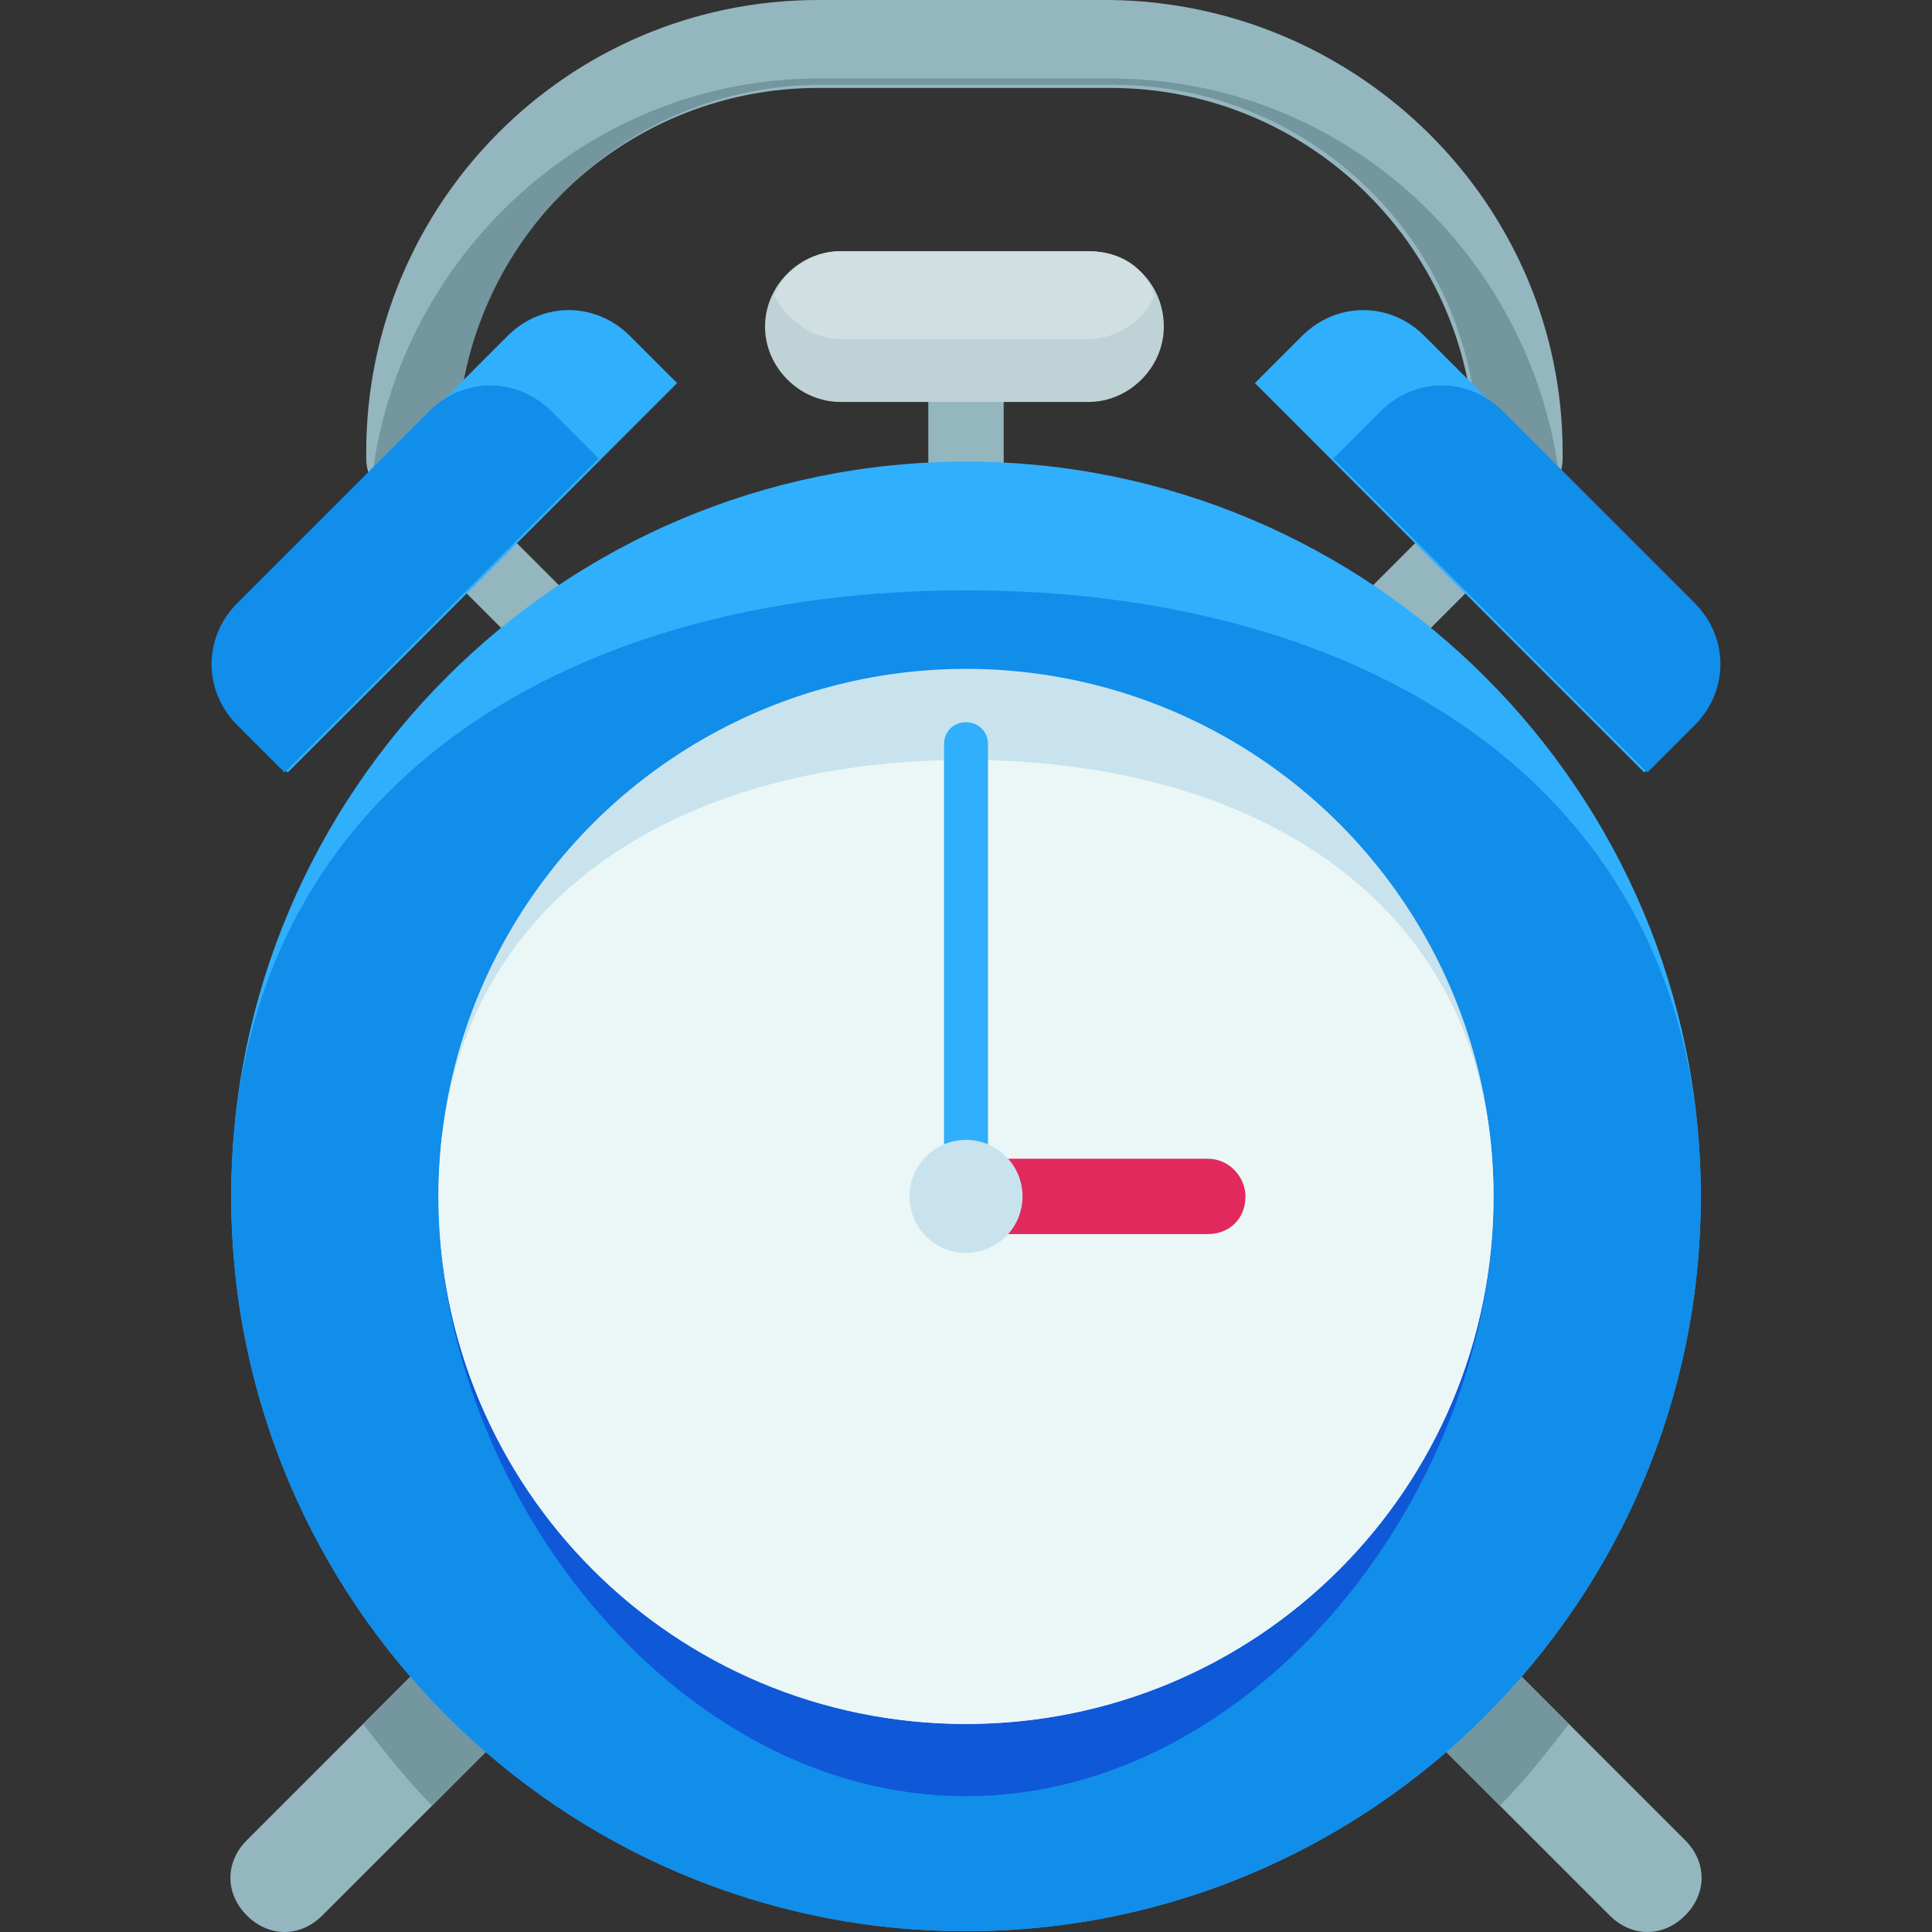
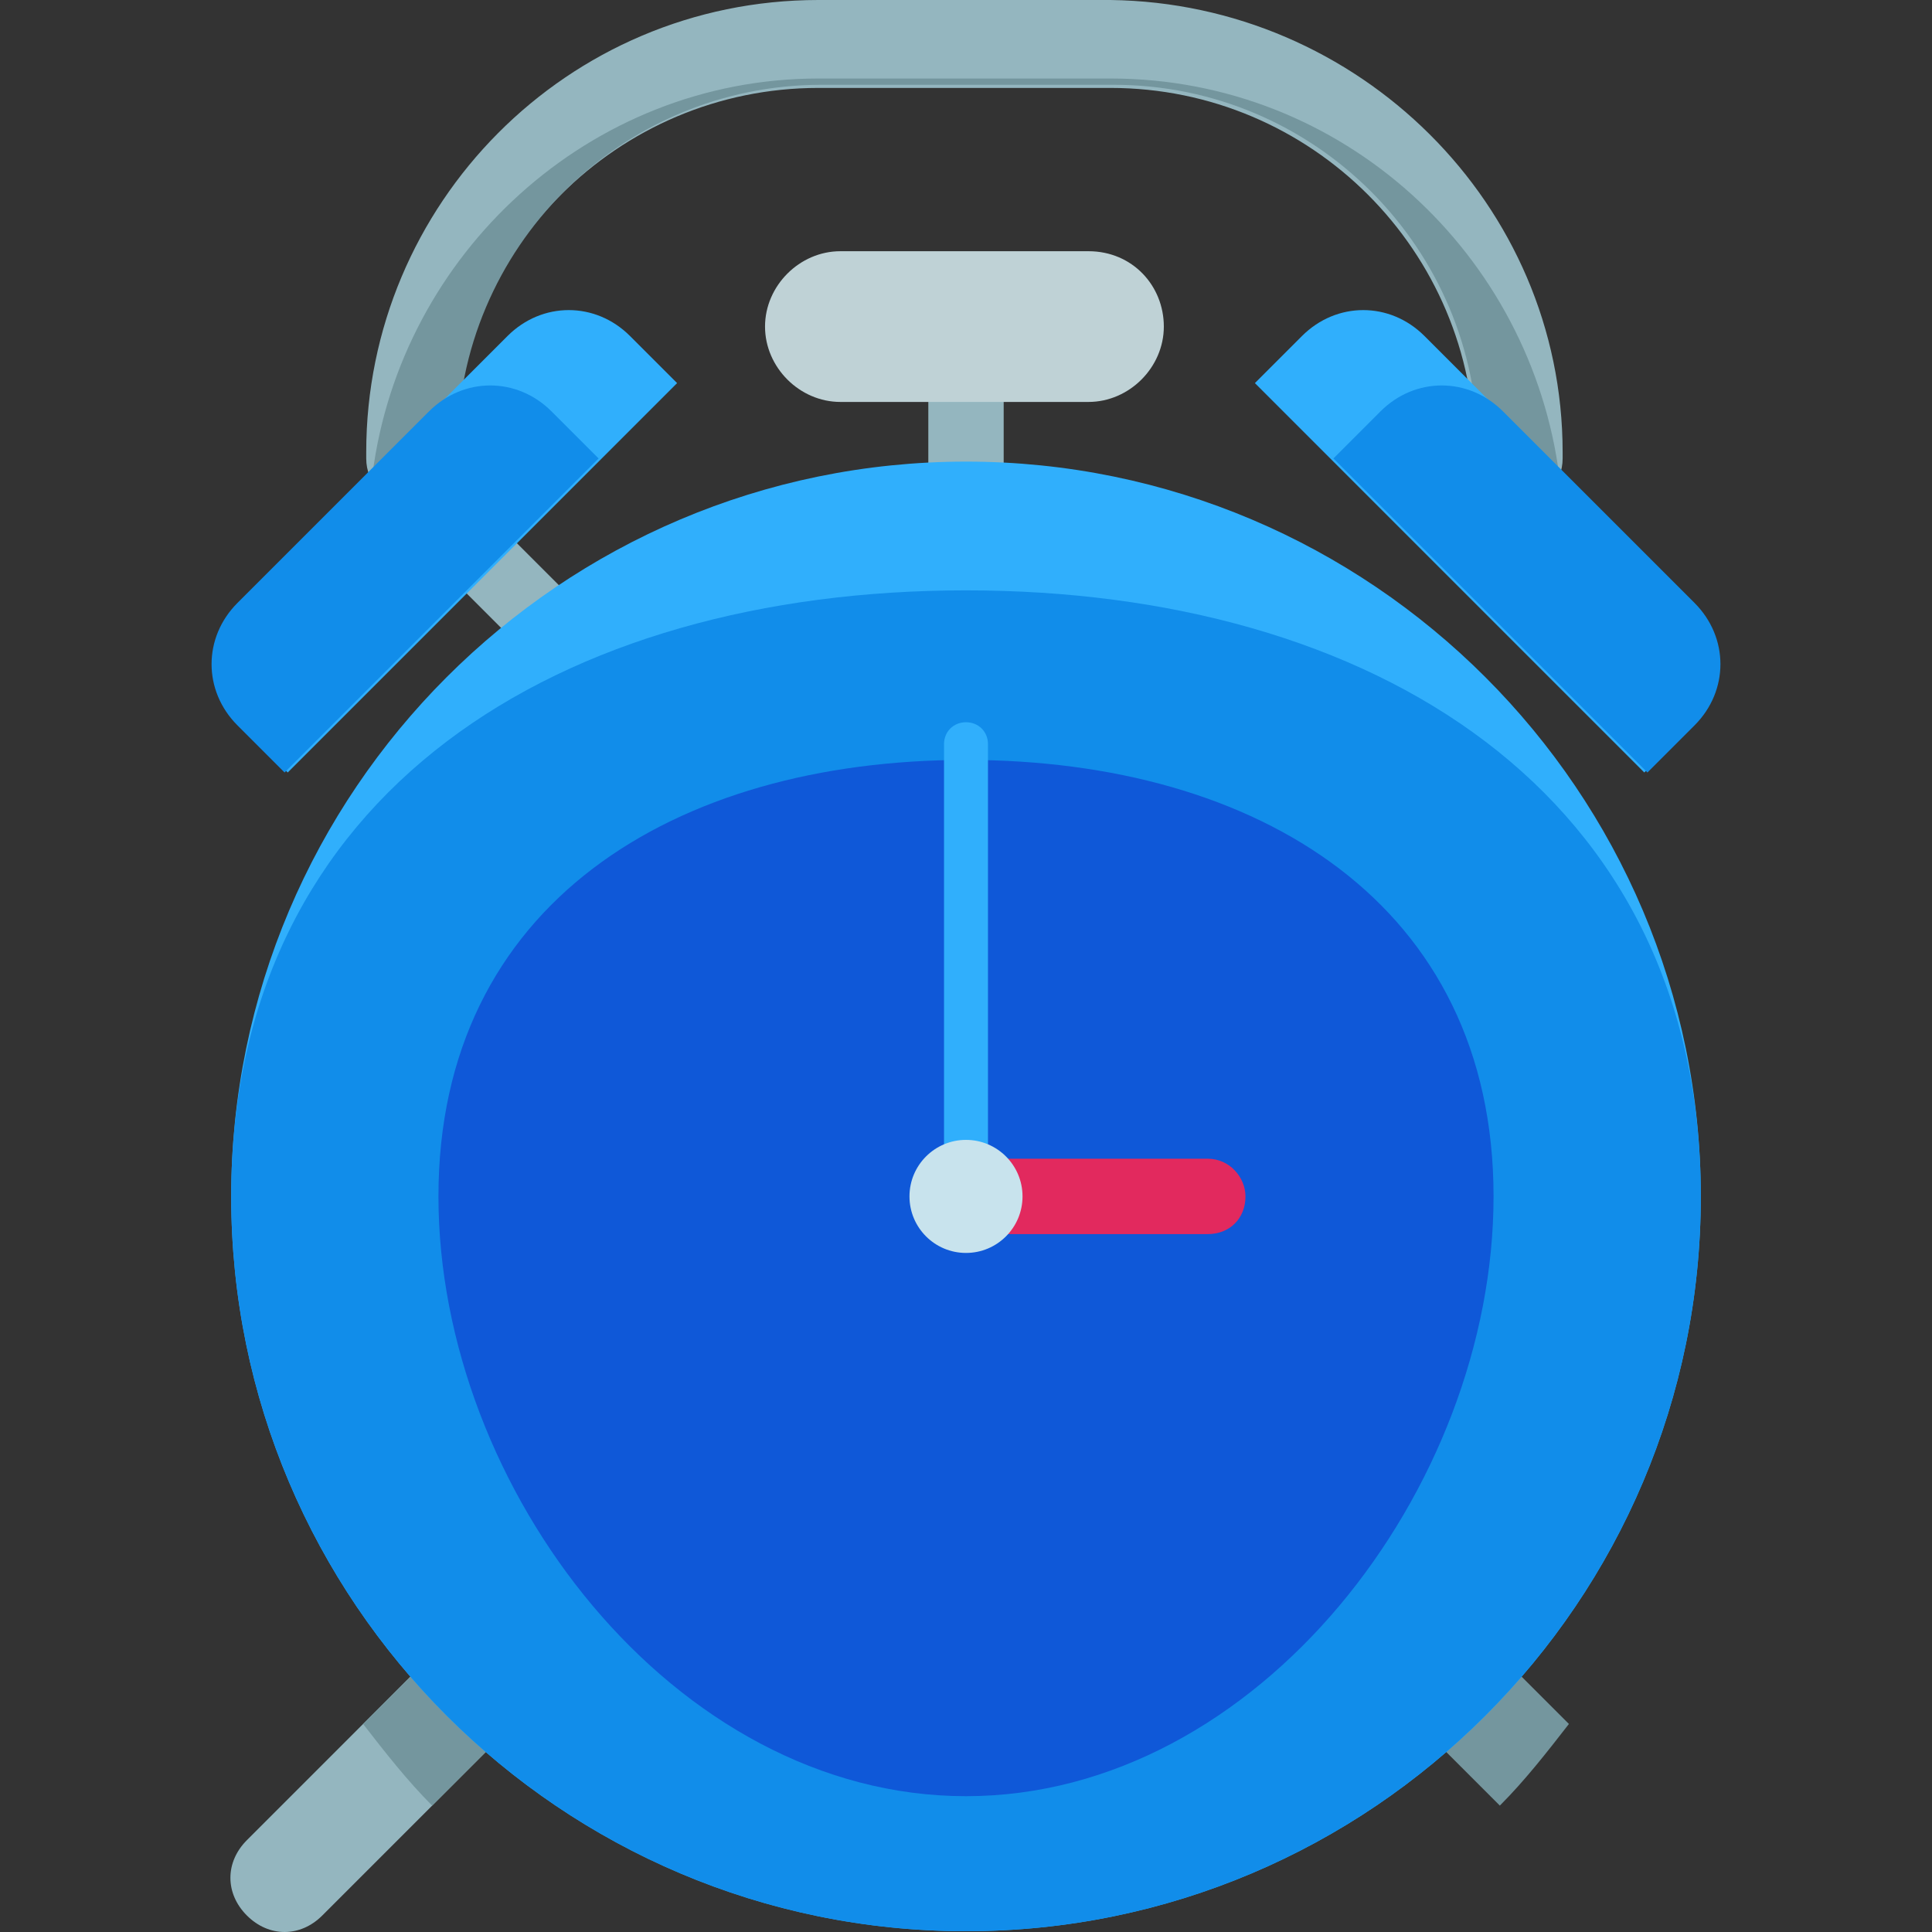
<svg xmlns="http://www.w3.org/2000/svg" height="800px" width="800px" version="1.1" id="Layer_1" viewBox="0 0 492.2 492.2" xml:space="preserve">
  <rect x="0" y="0" width="492.2" height="492.2" fill="#333333" stroke="none" />
  <path style="fill:#94B6BF;" d="M386.9,128c-6.4,0-11.2-4.8-11.2-11.2v-1.6c0-51.2-41.6-92.8-92.8-92.8h-74.4   c-51.2,0-92.8,41.6-92.8,92.8v1.6c0,6.4-4.8,11.2-11.2,11.2c-6.4,0-11.2-4.8-11.2-11.2v-1.6C93.3,52,144.5,0,208.5,0h74.4   c63.2,0.8,115.2,52,115.2,115.2v1.6C398.1,123.2,393.3,128,386.9,128z" />
  <path style="fill:#74969E;" d="M386.9,128c4.8,0,8.8-2.4,10.4-6.4C390.1,64.8,342.1,20,282.9,20h-74.4   c-58.4,0-106.4,44.8-113.6,100.8c1.6,4,5.6,6.4,10.4,6.4c6.4,0,11.2-4.8,11.2-11.2v-1.6c0-51.2,41.6-92.8,92.8-92.8h74.4   c51.2,0,92.8,41.6,92.8,92.8v1.6C375.7,123.2,380.5,128,386.9,128z" />
  <path style="fill:#94B6BF;" d="M178.9,185.6c3.2,3.2,3.2,8.8,0,12.8l0,0c-3.2,3.2-8.8,3.2-12.8,0l-55.2-55.2   c-3.2-3.2-3.2-8.8,0-12.8l0,0c3.2-3.2,8.8-3.2,12.8,0L178.9,185.6z" />
  <path style="fill:#30AFFC;" d="M172.5,97.6l-12-12c-8.8-8.8-22.4-8.8-31.2,0l-68,68c-8.8,8.8-8.8,22.4,0,31.2l12,12L172.5,97.6z" />
  <path style="fill:#118DEA;" d="M109.3,104.8l-48.8,48.8c-8.8,8.8-8.8,22.4,0,31.2l12,12l80-80l-12-12C131.7,96,118.1,96,109.3,104.8   z" />
-   <path style="fill:#94B6BF;" d="M313.3,185.6c-3.2,3.2-3.2,8.8,0,12.8l0,0c3.2,3.2,8.8,3.2,12.8,0l55.2-55.2c3.2-3.2,3.2-8.8,0-12.8   l0,0c-3.2-3.2-8.8-3.2-12.8,0L313.3,185.6z" />
  <path style="fill:#30AFFC;" d="M319.7,97.6l12-12c8.8-8.8,22.4-8.8,31.2,0l68,68c8.8,8.8,8.8,22.4,0,31.2l-12,12L319.7,97.6z" />
  <path style="fill:#118DEA;" d="M382.9,104.8l48.8,48.8c8.8,8.8,8.8,22.4,0,31.2l-12,12l-80-80l12-12C360.5,96,374.1,96,382.9,104.8z   " />
  <g>
    <path style="fill:#94B6BF;" d="M255.7,140c0,4.8-4,9.6-9.6,9.6l0,0c-4.8,0-9.6-4-9.6-9.6v-38.4c0-4.8,4-9.6,9.6-9.6l0,0    c4.8,0,9.6,4,9.6,9.6V140z" />
    <path style="fill:#94B6BF;" d="M129.3,421.6c5.6,5.6,5.6,13.6,0,19.2L82.1,488c-5.6,5.6-13.6,5.6-19.2,0l0,0    c-5.6-5.6-5.6-13.6,0-19.2l47.2-47.2C115.7,416.8,123.7,416.8,129.3,421.6L129.3,421.6z" />
  </g>
  <path style="fill:#74969E;" d="M110.1,421.6l-17.6,17.6c5.6,7.2,11.2,14.4,17.6,20.8l19.2-19.2c5.6-5.6,5.6-13.6,0-19.2   C123.7,416.8,115.7,416.8,110.1,421.6z" />
-   <path style="fill:#94B6BF;" d="M362.9,421.6c-5.6,5.6-5.6,13.6,0,19.2l47.2,47.2c5.6,5.6,13.6,5.6,19.2,0l0,0   c5.6-5.6,5.6-13.6,0-19.2l-47.2-47.2C376.5,416.8,368.5,416.8,362.9,421.6L362.9,421.6z" />
  <path style="fill:#74969E;" d="M399.7,439.2l-17.6-17.6c-5.6-5.6-13.6-5.6-19.2,0s-5.6,13.6,0,19.2l19.2,19.2   C388.5,453.6,394.1,446.4,399.7,439.2z" />
  <path style="fill:#30AFFC;" d="M433.3,304.8c0,103.2-84,187.2-187.2,187.2S58.9,408,58.9,304.8s84-187.2,187.2-187.2   S433.3,201.6,433.3,304.8z" />
  <path style="fill:#118DEA;" d="M433.3,304.8c0,103.2-84,187.2-187.2,187.2S58.9,408,58.9,304.8s84-154.4,187.2-154.4   S433.3,201.6,433.3,304.8z" />
  <path style="fill:#0F58D8;" d="M380.5,304.8c0,74.4-60,152.8-134.4,152.8s-134.4-78.4-134.4-152.8s60-111.2,134.4-111.2   S380.5,230.4,380.5,304.8z" />
-   <circle style="fill:#C8E3ED;" cx="246.1" cy="304.8" r="134.4" />
-   <path style="fill:#EBF7F7;" d="M380.5,304.8c0,74.4-60,134.4-134.4,134.4s-134.4-60-134.4-134.4s60-111.2,134.4-111.2   S380.5,230.4,380.5,304.8z" />
  <path style="fill:#30AFFC;" d="M251.7,296c0,3.2-2.4,5.6-5.6,5.6l0,0c-3.2,0-5.6-2.4-5.6-5.6V189.6c0-3.2,2.4-5.6,5.6-5.6l0,0   c3.2,0,5.6,2.4,5.6,5.6V296z" />
  <path style="fill:#E2295E;" d="M317.3,304.8c0,5.6-4,9.6-9.6,9.6h-55.2c-5.6,0-9.6-4-9.6-9.6l0,0c0-5.6,4-9.6,9.6-9.6h55.2   C313.3,295.2,317.3,300,317.3,304.8L317.3,304.8z" />
  <circle style="fill:#C8E3ED;" cx="246.1" cy="304.8" r="14.4" />
  <path style="fill:#BFD2D6;" d="M296.5,83.2c0,10.4-8.8,19.2-19.2,19.2h-63.2c-10.4,0-19.2-8.8-19.2-19.2l0,0   c0-10.4,8.8-19.2,19.2-19.2h63.2C288.5,64,296.5,72.8,296.5,83.2L296.5,83.2z" />
-   <path style="fill:#CFDFE2;" d="M277.3,64h-63.2c-7.2,0-14.4,4.8-16.8,11.2c3.2,6.4,9.6,11.2,16.8,11.2h63.2   c7.2,0,14.4-4.8,16.8-11.2C291.7,68,285.3,64,277.3,64z" />
</svg>